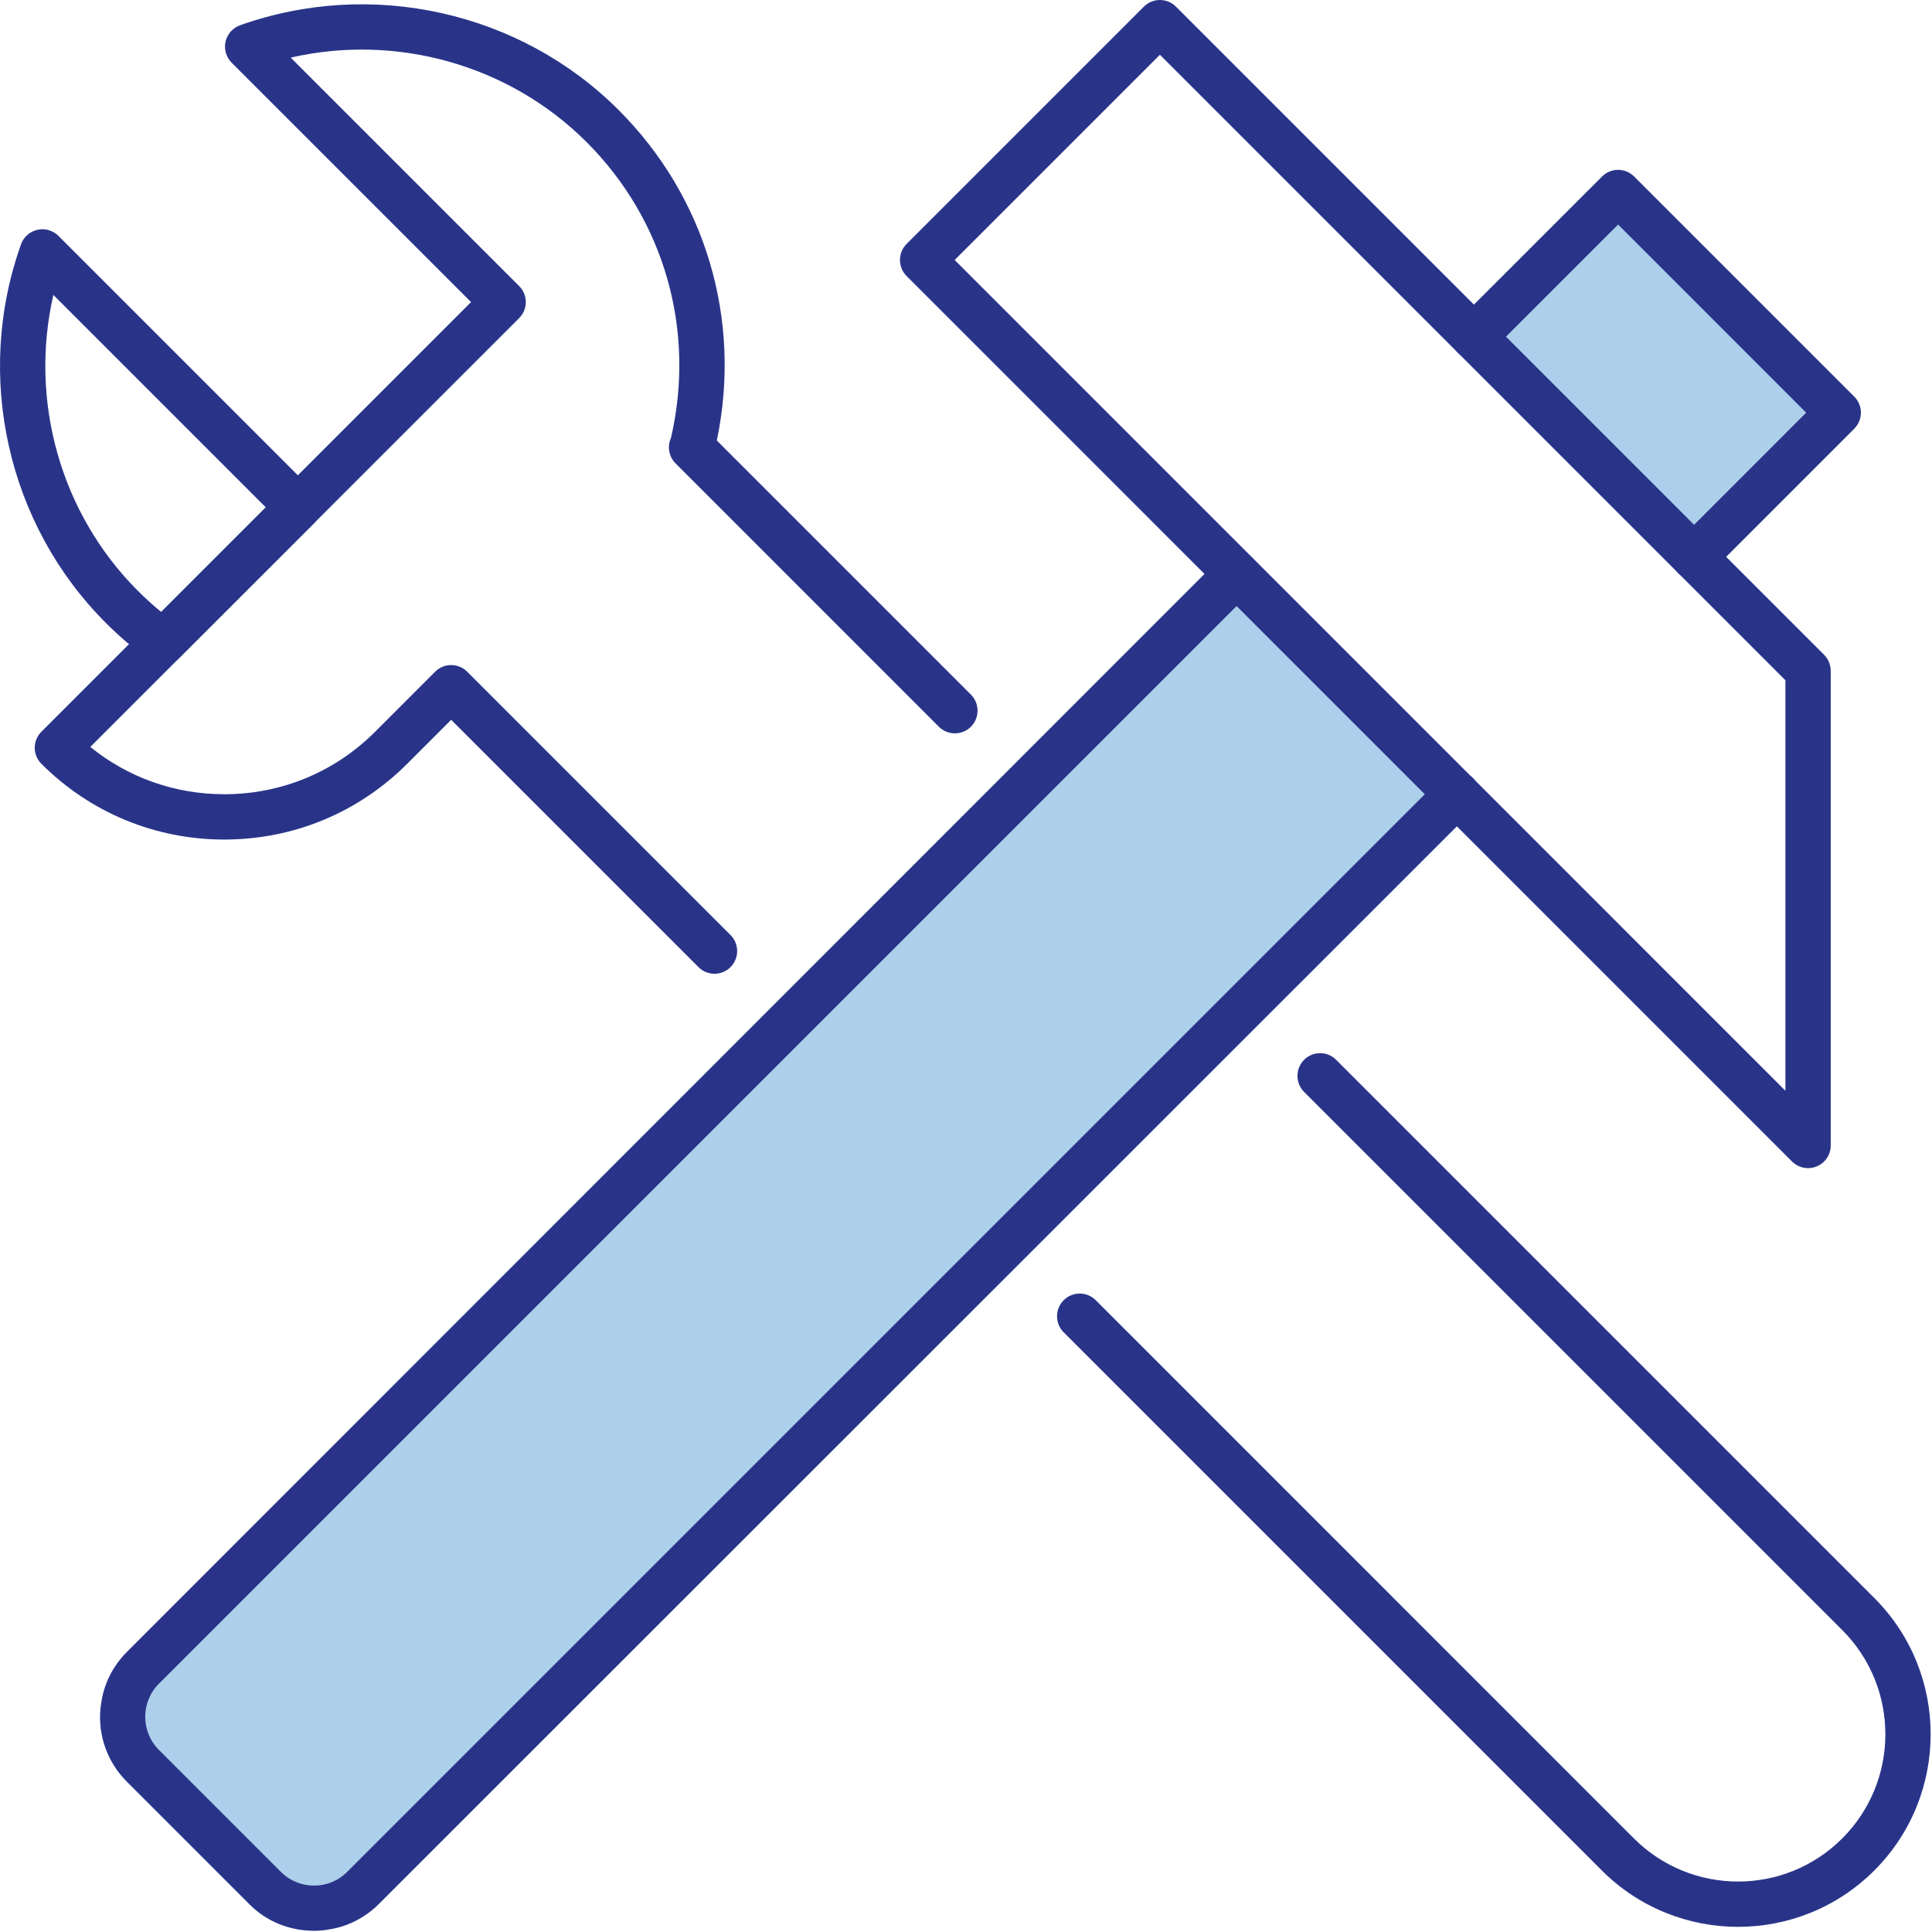
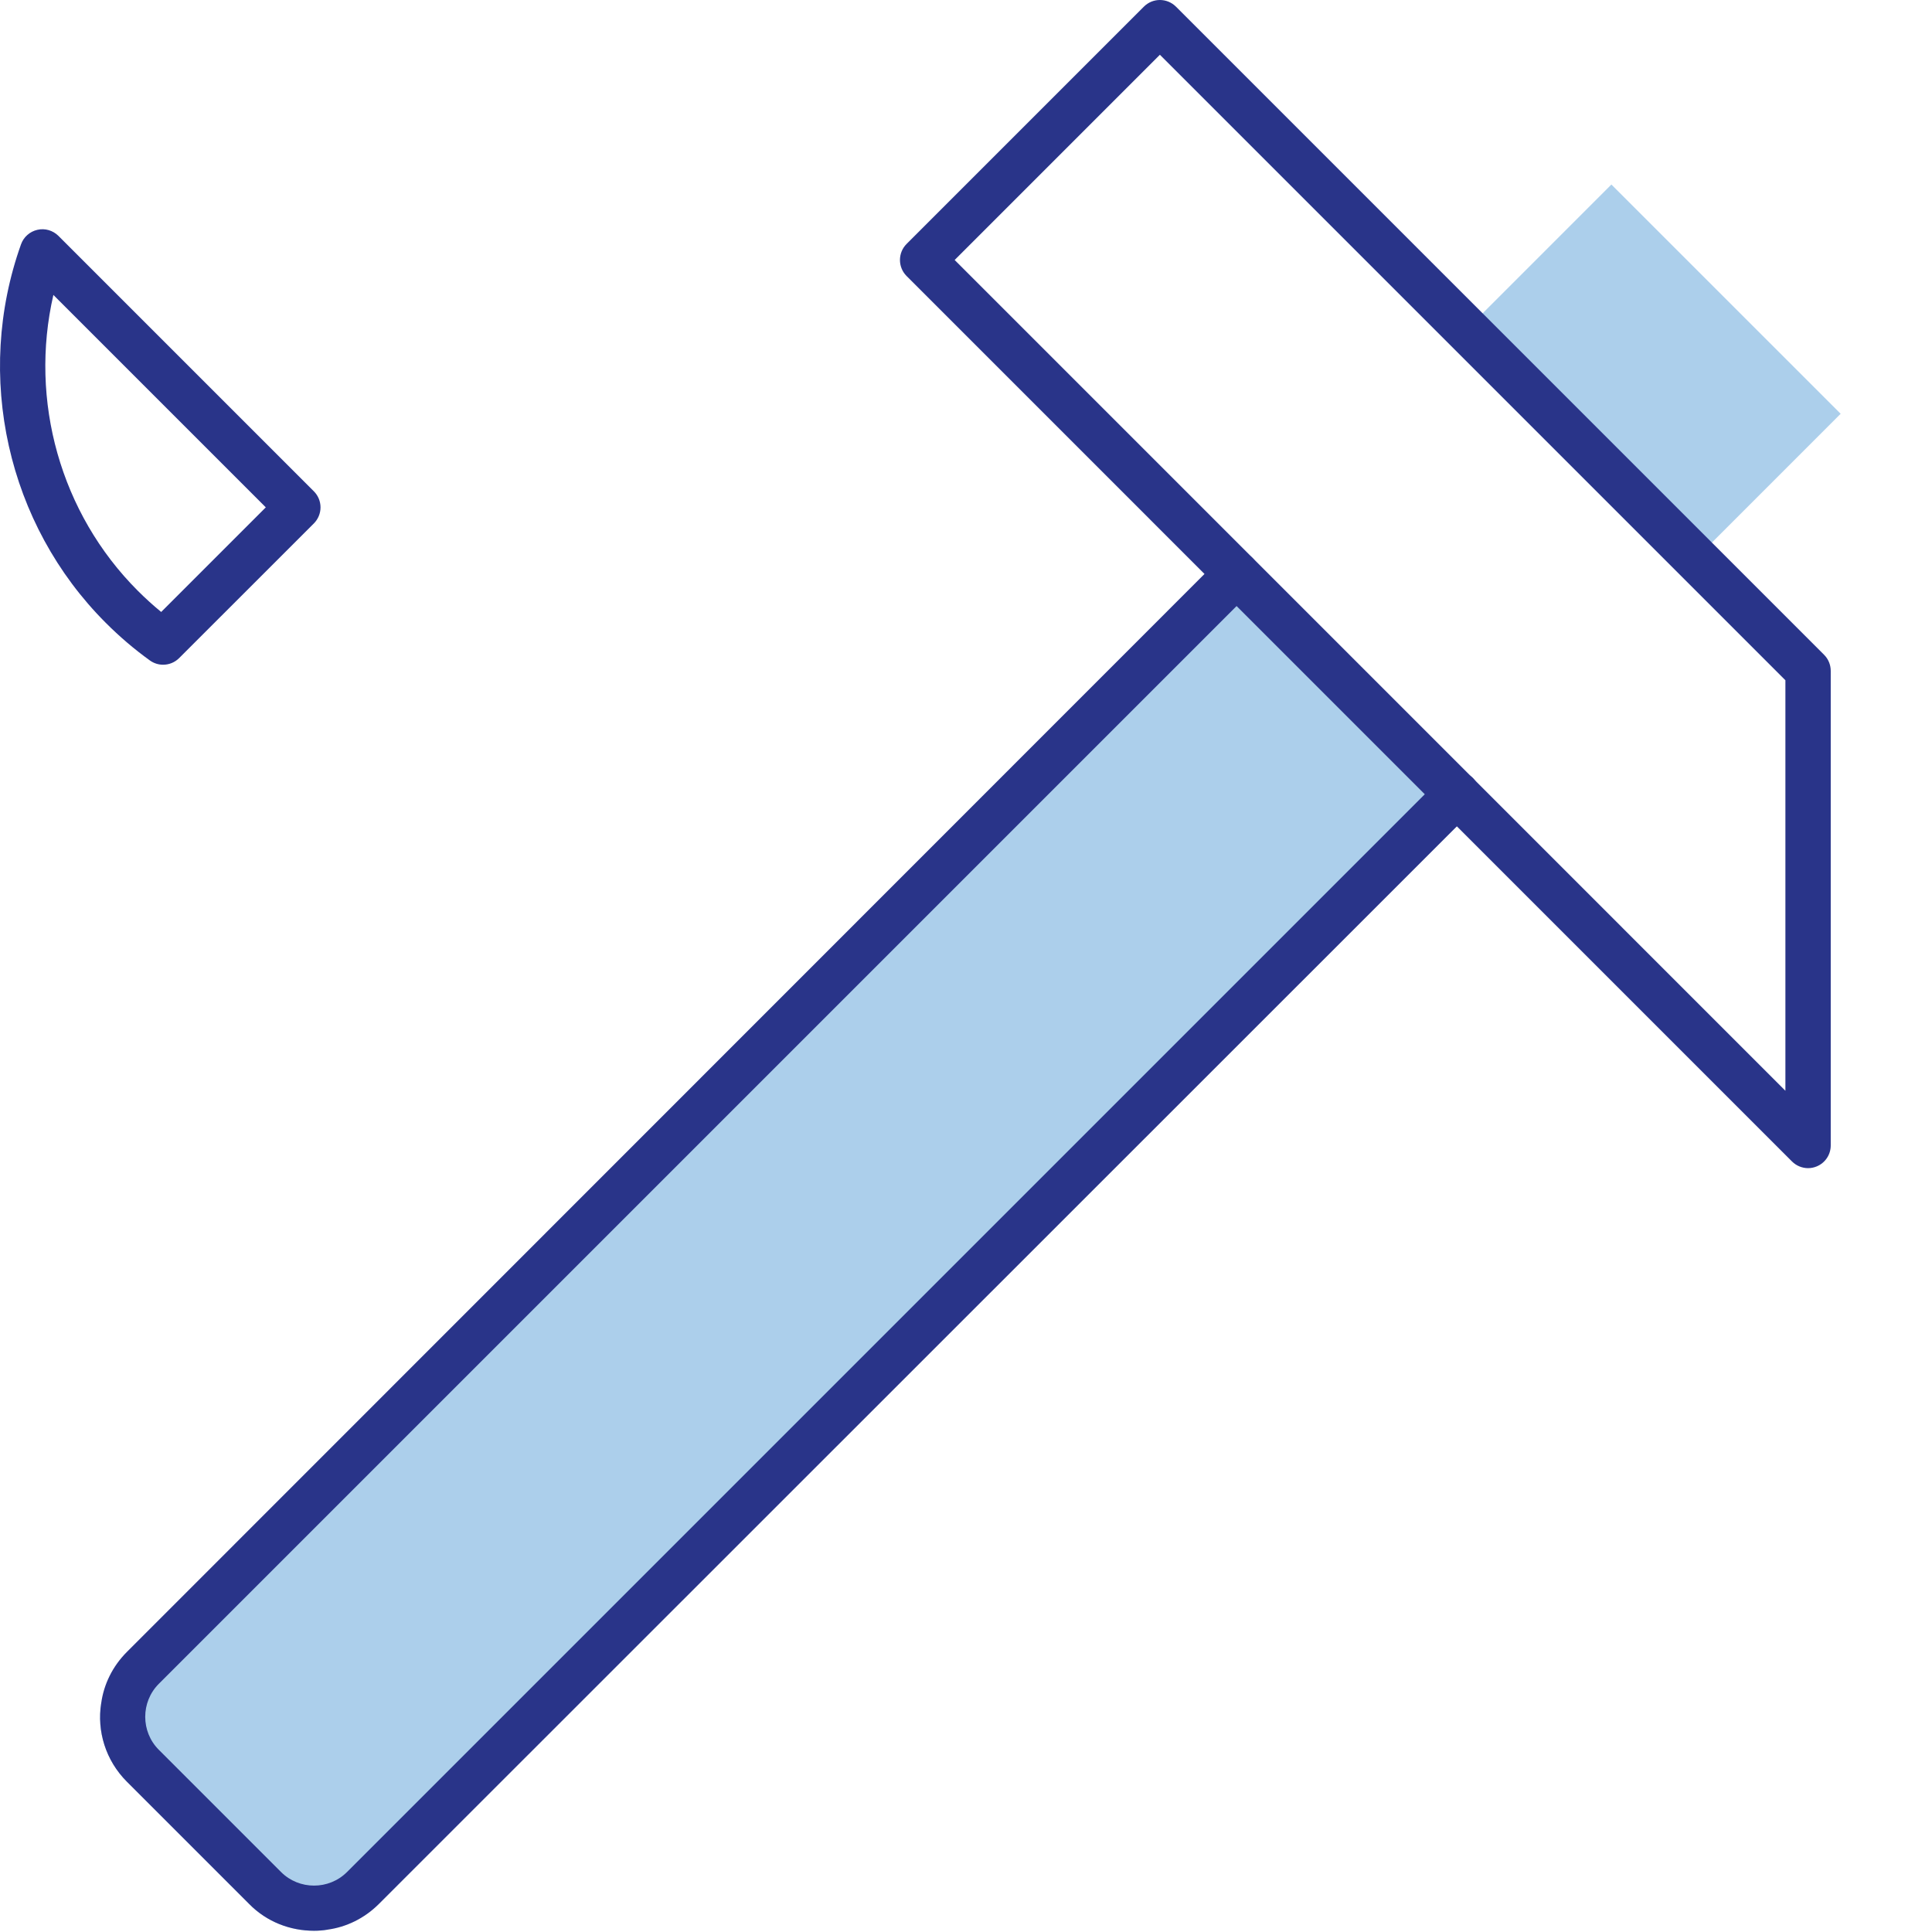
<svg xmlns="http://www.w3.org/2000/svg" width="100%" height="100%" viewBox="0 0 925 925" version="1.1" xml:space="preserve" style="fill-rule:evenodd;clip-rule:evenodd;stroke-linejoin:round;stroke-miterlimit:2;">
  <path d="M812.276,267.114l-109.757,-109.775l68.976,-68.993l109.774,109.757l-68.993,69.011Z" style="fill:#accfeb;fill-rule:nonzero;" />
  <path d="M698.439,382.391l-541.666,541.493c-2.083,0.348 -4.167,0.521 -6.424,0.521c-11.284,0 -22.569,-4.166 -31.076,-12.847l-58.507,-58.507c-10.243,-10.243 -14.41,-24.305 -12.326,-37.5l541.492,-541.667l108.507,108.507Z" style="fill:#accfeb;fill-rule:nonzero;" />
  <path d="M705.21,387.947l-523.785,523.611c-6.944,6.945 -15.625,11.111 -24.652,12.326c-2.083,0.348 -4.167,0.521 -6.424,0.521c-11.284,0 -22.569,-4.166 -31.076,-12.847l-58.507,-58.507c-10.243,-10.243 -14.41,-24.305 -12.326,-37.5c1.215,-9.028 5.382,-17.708 12.326,-24.653l523.611,-523.784c4.167,-4.167 11.111,-4.167 15.278,-0c4.34,4.34 4.34,11.111 -0,15.451l-523.611,523.611c-8.681,8.681 -8.681,22.917 -0,31.597l58.507,58.507c8.68,8.681 22.916,8.681 31.597,0l523.09,-523.09l0.521,-0.694c4.34,-4.167 11.111,-4.167 15.451,-0c4.167,4.34 4.167,11.111 0,15.451Z" style="fill:#293489;fill-rule:nonzero;" />
-   <path d="M811.096,277.461c-2.796,-0 -5.573,-1.042 -7.674,-3.16c-4.236,-4.236 -4.254,-11.128 -0.017,-15.347l61.354,-61.371l-90.052,-90.07l-61.372,61.372c-4.201,4.235 -11.111,4.253 -15.347,-0.018c-4.236,-4.236 -4.219,-11.111 0.017,-15.347l69.046,-69.028c4.201,-4.236 11.093,-4.236 15.33,0l105.416,105.417c4.219,4.236 4.219,11.111 0,15.33l-69.028,69.045c-2.118,2.118 -4.896,3.177 -7.673,3.177Z" style="fill:#293489;fill-rule:nonzero;" />
  <path d="M457.068,124.475l397.743,397.76l0,-196.545l-299.479,-299.479l-98.264,98.264Zm408.594,434.809c-2.813,-0 -5.59,-1.111 -7.674,-3.177l-423.941,-423.959c-4.219,-4.236 -4.219,-11.111 0,-15.347l113.611,-113.611c4.236,-4.253 11.111,-4.253 15.365,0l310.33,310.33c2.031,2.031 3.159,4.792 3.159,7.674l0,227.239c0,4.392 -2.639,8.333 -6.701,10.017c-1.337,0.556 -2.743,0.834 -4.149,0.834Z" style="fill:#293489;fill-rule:nonzero;" />
  <path d="M25.557,141.211c-11.631,50.573 3.368,104.583 40.417,141.632c3.576,3.576 7.309,6.962 11.198,10.156l50.087,-50.087l-101.702,-101.701Zm52.535,177.048c-2.205,0 -4.427,-0.676 -6.337,-2.048c-7.465,-5.382 -14.565,-11.441 -21.128,-18.021c-47.136,-47.118 -63.056,-118.264 -40.556,-181.233c1.251,-3.507 4.219,-6.111 7.847,-6.927c3.629,-0.85 7.414,0.296 10.053,2.9l122.309,122.309c2.031,2.031 3.177,4.791 3.177,7.673c-0,2.882 -1.146,5.643 -3.177,7.691l-64.514,64.479c-2.101,2.101 -4.879,3.177 -7.674,3.177Z" style="fill:#293489;fill-rule:nonzero;" />
-   <path d="M832.155,922.53c-23.629,0 -47.24,-9.01 -65.226,-26.979l-257.673,-257.673c-4.219,-4.237 -4.219,-11.112 -0,-15.365c4.236,-4.236 11.128,-4.236 15.364,0l257.656,257.674c27.517,27.552 72.274,27.534 99.757,-0c27.517,-27.5 27.517,-72.24 0,-99.74l-257.674,-257.674c-4.218,-4.236 -4.218,-11.111 0,-15.347c4.237,-4.253 11.112,-4.253 15.365,0l257.656,257.656c35.972,35.99 35.972,94.497 0,130.469c-17.986,17.969 -41.597,26.979 -65.225,26.979Z" style="fill:#293489;fill-rule:nonzero;" />
-   <path d="M342.085,466.211c-2.777,-0 -5.555,-1.059 -7.673,-3.177l-118.403,-118.403l-21.059,21.059c-23.386,23.386 -54.479,36.267 -87.57,36.267c-33.072,0 -64.166,-12.881 -87.569,-36.267c-4.236,-4.236 -4.236,-11.111 -0,-15.347l205.729,-205.712l-114.635,-114.618c-2.622,-2.656 -3.733,-6.441 -2.917,-10.07c0.816,-3.628 3.438,-6.579 6.944,-7.847c62.986,-22.43 134.133,-6.562 181.233,40.556c41.753,41.753 59.115,100.521 47.032,158.246l121.666,121.667c4.219,4.236 4.219,11.129 0,15.365c-4.236,4.236 -11.111,4.236 -15.365,-0l-126.058,-126.077c-3.282,-3.298 -4.028,-8.177 -2.188,-12.187c11.91,-51.563 -3.142,-104.393 -40.417,-141.649c-37.066,-37.067 -91.094,-52.032 -141.649,-40.435l109.375,109.375c2.031,2.032 3.177,4.792 3.177,7.674c0,2.882 -1.146,5.642 -3.177,7.674l-205.33,205.312c18.125,14.67 40.521,22.639 64.149,22.639c27.292,-0 52.935,-10.608 72.223,-29.913l28.732,-28.75c4.254,-4.236 11.111,-4.236 15.348,-0l126.076,126.076c4.236,4.236 4.236,11.129 -0,15.365c-2.118,2.118 -4.896,3.177 -7.674,3.177Z" style="fill:#293489;fill-rule:nonzero;" />
</svg>